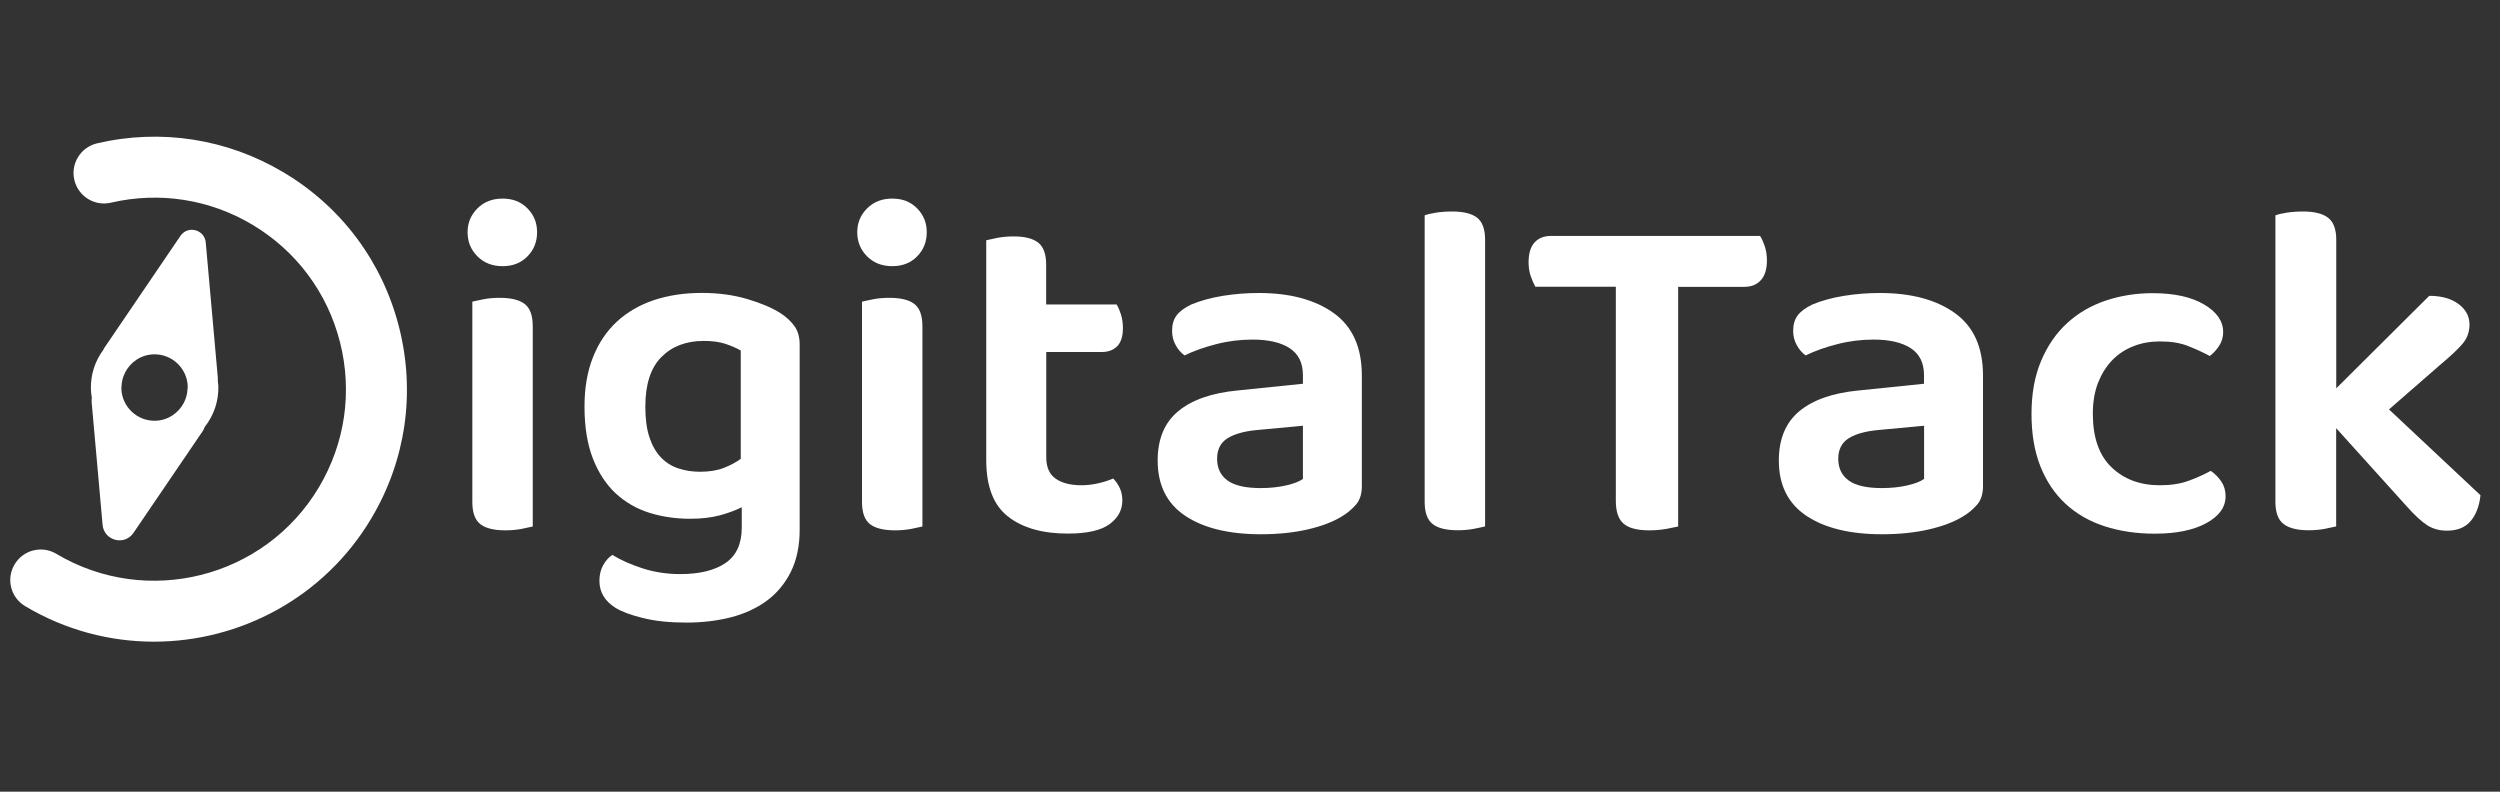
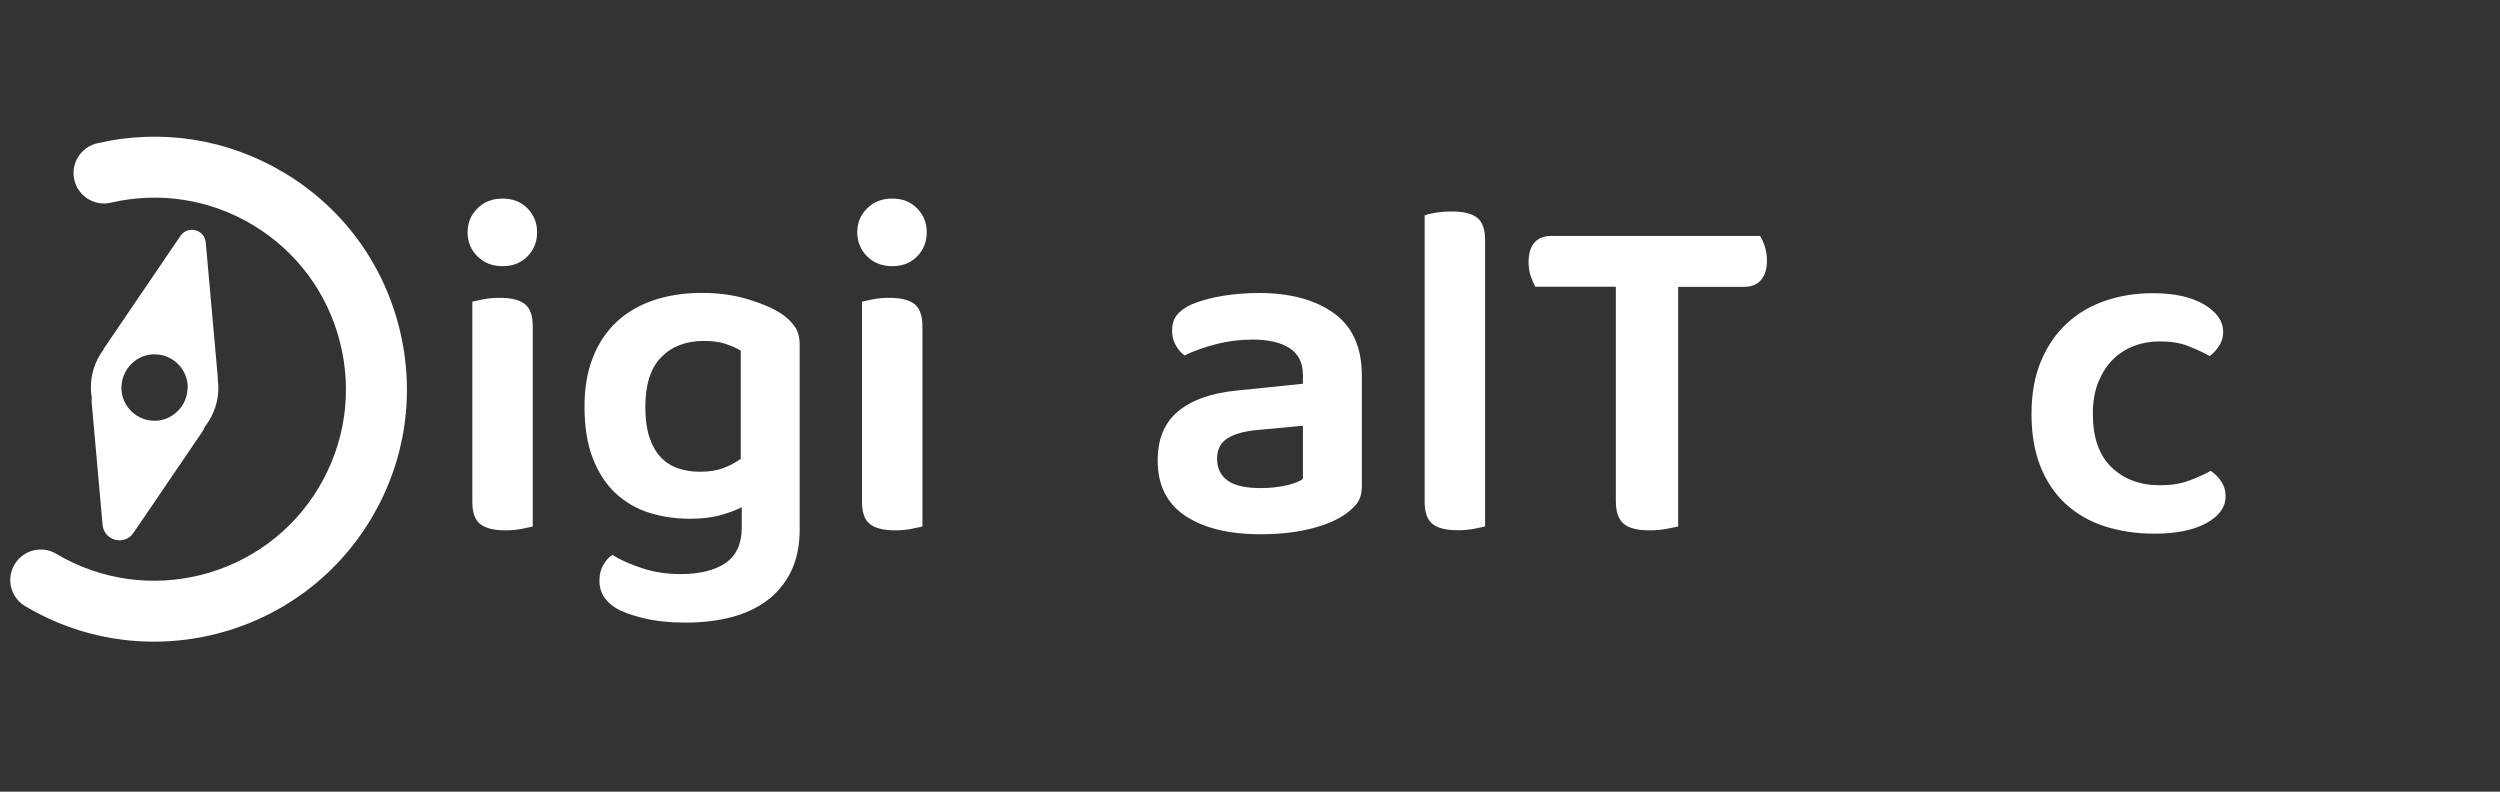
<svg xmlns="http://www.w3.org/2000/svg" version="1.1" id="Capa_1" x="0px" y="0px" viewBox="0 0 300 95" style="enable-background:new 0 0 300 95;" xml:space="preserve">
  <rect x="0" y="0" width="300" height="95" fill="#333333" stroke="none" />
  <style type="text/css">
	.st0{fill:#FFFFFF;}
</style>
  <path class="st0" d="M56.11,27.86c0-1.11,0.39-2.06,1.18-2.85s1.79-1.18,3.02-1.18s2.22,0.39,2.99,1.18  c0.77,0.79,1.15,1.73,1.15,2.85c0,1.15-0.38,2.12-1.15,2.9c-0.77,0.79-1.76,1.18-2.99,1.18c-1.23,0-2.23-0.39-3.02-1.18  S56.11,29.01,56.11,27.86 M56.68,36.2c0.31-0.08,0.76-0.17,1.35-0.29c0.59-0.12,1.24-0.17,1.93-0.17c1.38,0,2.39,0.25,3.02,0.75  s0.95,1.38,0.95,2.65v24.04c-0.31,0.07-0.76,0.17-1.35,0.29c-0.59,0.11-1.24,0.17-1.93,0.17c-1.38,0-2.39-0.25-3.02-0.75  s-0.95-1.38-0.95-2.65V36.2z" />
  <path class="st0" d="M89.01,60.87c-0.77,0.38-1.66,0.71-2.67,0.98c-1.02,0.27-2.2,0.4-3.54,0.4c-1.72,0-3.36-0.24-4.89-0.72  s-2.87-1.26-4.03-2.33c-1.15-1.07-2.06-2.46-2.73-4.17c-0.67-1.71-1.01-3.79-1.01-6.24c0-2.22,0.33-4.19,1.01-5.9  c0.67-1.71,1.63-3.13,2.87-4.29c1.25-1.15,2.73-2.01,4.46-2.59c1.73-0.57,3.64-0.86,5.75-0.86c1.99,0,3.82,0.25,5.49,0.75  s3,1.07,4,1.72c0.69,0.46,1.24,0.98,1.64,1.55c0.4,0.58,0.6,1.3,0.6,2.19v22.2c0,1.96-0.36,3.64-1.06,5.06  c-0.71,1.42-1.68,2.58-2.9,3.48c-1.23,0.9-2.67,1.56-4.31,1.98c-1.65,0.42-3.43,0.63-5.35,0.63c-1.99,0-3.73-0.18-5.2-0.55  c-1.48-0.36-2.58-0.78-3.31-1.24c-1.27-0.81-1.9-1.88-1.9-3.22c0-0.73,0.15-1.36,0.46-1.9s0.67-0.94,1.09-1.21  c1,0.61,2.2,1.15,3.62,1.61c1.42,0.46,2.93,0.69,4.54,0.69c2.3,0,4.1-0.44,5.41-1.32c1.3-0.88,1.96-2.3,1.96-4.26V60.87z M84,56.61  c1.11,0,2.06-0.15,2.85-0.46c0.79-0.31,1.47-0.67,2.04-1.09v-13c-0.54-0.31-1.16-0.57-1.87-0.81c-0.71-0.23-1.56-0.34-2.56-0.34  c-2.11,0-3.81,0.64-5.09,1.93c-1.28,1.28-1.93,3.27-1.93,5.95c0,1.46,0.16,2.68,0.49,3.68c0.33,1,0.79,1.8,1.38,2.42  c0.59,0.61,1.29,1.06,2.1,1.32C82.22,56.48,83.08,56.61,84,56.61" />
  <path class="st0" d="M102.87,27.86c0-1.11,0.39-2.06,1.18-2.85s1.79-1.18,3.02-1.18c1.23,0,2.22,0.39,2.99,1.18s1.15,1.73,1.15,2.85  c0,1.15-0.38,2.12-1.15,2.9c-0.77,0.79-1.76,1.18-2.99,1.18c-1.23,0-2.23-0.39-3.02-1.18C103.26,29.97,102.87,29.01,102.87,27.86   M103.44,36.2c0.31-0.08,0.76-0.17,1.35-0.29c0.59-0.12,1.24-0.17,1.93-0.17c1.38,0,2.39,0.25,3.02,0.75s0.95,1.38,0.95,2.65v24.04  c-0.31,0.07-0.76,0.17-1.35,0.29c-0.59,0.11-1.24,0.17-1.93,0.17c-1.38,0-2.39-0.25-3.02-0.75s-0.95-1.38-0.95-2.65V36.2z" />
-   <path class="st0" d="M126.65,57.42c0.75,0.54,1.79,0.81,3.14,0.81c0.65,0,1.31-0.08,1.98-0.23c0.67-0.15,1.27-0.34,1.81-0.58  c0.31,0.31,0.57,0.68,0.78,1.12c0.21,0.44,0.32,0.95,0.32,1.52c0,1.15-0.52,2.1-1.55,2.85c-1.04,0.75-2.7,1.12-5,1.12  c-3.03,0-5.42-0.68-7.16-2.04c-1.75-1.36-2.62-3.61-2.62-6.76v-26.4c0.31-0.07,0.76-0.17,1.35-0.29c0.59-0.11,1.24-0.17,1.93-0.17  c1.34,0,2.33,0.25,2.96,0.75s0.95,1.38,0.95,2.65v4.77H134c0.19,0.31,0.36,0.71,0.52,1.21c0.15,0.5,0.23,1.04,0.23,1.61  c0,1-0.23,1.72-0.69,2.19c-0.46,0.46-1.07,0.69-1.84,0.69h-6.67v12.54C125.53,56,125.9,56.88,126.65,57.42" />
  <path class="st0" d="M151.06,35.16c3.76,0,6.76,0.81,9,2.42s3.36,4.1,3.36,7.48v13.29c0,0.92-0.23,1.65-0.69,2.19  c-0.46,0.54-1.04,1.02-1.72,1.44c-1.07,0.65-2.44,1.17-4.08,1.55c-1.65,0.38-3.53,0.58-5.64,0.58c-3.83,0-6.85-0.74-9.06-2.21  c-2.21-1.48-3.31-3.69-3.31-6.64c0-2.57,0.81-4.53,2.45-5.9c1.63-1.36,4-2.2,7.1-2.5l7.88-0.81v-1.04c0-1.46-0.53-2.53-1.58-3.22  c-1.05-0.69-2.54-1.04-4.46-1.04c-1.5,0-2.95,0.18-4.37,0.55c-1.42,0.36-2.68,0.81-3.8,1.35c-0.42-0.31-0.78-0.72-1.06-1.24  c-0.29-0.52-0.43-1.08-0.43-1.7c0-0.77,0.18-1.39,0.55-1.87c0.36-0.48,0.95-0.91,1.75-1.3c1.11-0.46,2.38-0.81,3.8-1.04  C148.17,35.27,149.61,35.16,151.06,35.16 M151.29,58.57c1.11,0,2.13-0.11,3.05-0.32s1.59-0.47,2.01-0.78v-6.38l-5.58,0.52  c-1.53,0.15-2.7,0.49-3.51,1.01c-0.8,0.52-1.21,1.33-1.21,2.44c0,1.11,0.41,1.98,1.24,2.59S149.45,58.57,151.29,58.57" />
  <path class="st0" d="M176.86,63.46c-0.59,0.11-1.24,0.17-1.93,0.17c-1.38,0-2.39-0.25-3.02-0.75s-0.95-1.38-0.95-2.65V25.84  c0.31-0.12,0.76-0.22,1.35-0.32c0.59-0.09,1.24-0.14,1.93-0.14c1.38,0,2.39,0.25,3.02,0.75s0.95,1.38,0.95,2.64v34.4  C177.9,63.25,177.45,63.34,176.86,63.46" />
  <path class="st0" d="M211.77,29.55c0.17,0.52,0.26,1.08,0.26,1.7c0,1.04-0.24,1.82-0.72,2.36s-1.14,0.81-1.99,0.81h-7.94v28.76  c-0.31,0.07-0.79,0.17-1.44,0.29c-0.65,0.11-1.32,0.17-2.01,0.17c-1.46,0-2.49-0.27-3.11-0.81c-0.61-0.54-0.92-1.44-0.92-2.7V34.41  h-9.66c-0.19-0.34-0.37-0.77-0.55-1.26c-0.17-0.5-0.26-1.05-0.26-1.67c0-1.07,0.24-1.87,0.72-2.39c0.48-0.52,1.14-0.78,1.98-0.78  h25.08C211.41,28.62,211.6,29.03,211.77,29.55" />
-   <path class="st0" d="M225.6,35.16c3.76,0,6.76,0.81,9,2.42s3.36,4.1,3.36,7.48v13.29c0,0.92-0.23,1.65-0.69,2.19  c-0.46,0.54-1.03,1.02-1.72,1.44c-1.07,0.65-2.44,1.17-4.08,1.55c-1.65,0.38-3.53,0.58-5.64,0.58c-3.83,0-6.85-0.74-9.06-2.21  c-2.21-1.48-3.31-3.69-3.31-6.64c0-2.57,0.81-4.53,2.44-5.9c1.63-1.36,4-2.2,7.1-2.5l7.88-0.81v-1.04c0-1.46-0.53-2.53-1.58-3.22  c-1.06-0.69-2.54-1.04-4.46-1.04c-1.5,0-2.95,0.18-4.37,0.55c-1.42,0.36-2.68,0.81-3.8,1.35c-0.42-0.31-0.78-0.72-1.06-1.24  c-0.29-0.52-0.43-1.08-0.43-1.7c0-0.77,0.18-1.39,0.55-1.87c0.36-0.48,0.95-0.91,1.75-1.3c1.11-0.46,2.38-0.81,3.8-1.04  C222.71,35.27,224.15,35.16,225.6,35.16 M225.83,58.57c1.11,0,2.13-0.11,3.05-0.32s1.59-0.47,2.01-0.78v-6.38l-5.58,0.52  c-1.53,0.15-2.7,0.49-3.51,1.01c-0.8,0.52-1.21,1.33-1.21,2.44c0,1.11,0.41,1.98,1.24,2.59S223.99,58.57,225.83,58.57" />
  <path class="st0" d="M259.19,40.97c-1.15,0-2.21,0.19-3.19,0.58c-0.98,0.38-1.82,0.94-2.53,1.67c-0.71,0.73-1.27,1.63-1.7,2.7  c-0.42,1.07-0.63,2.32-0.63,3.74c0,2.84,0.75,4.98,2.24,6.41c1.5,1.44,3.43,2.16,5.81,2.16c1.34,0,2.5-0.18,3.48-0.55  c0.98-0.36,1.85-0.76,2.62-1.18c0.54,0.38,0.97,0.82,1.29,1.32c0.33,0.5,0.49,1.07,0.49,1.73c0,1.3-0.77,2.38-2.3,3.22  s-3.6,1.27-6.21,1.27c-2.19,0-4.19-0.3-6.01-0.89c-1.82-0.59-3.38-1.49-4.69-2.7c-1.3-1.21-2.31-2.71-3.02-4.51  s-1.06-3.89-1.06-6.27c0-2.42,0.38-4.53,1.15-6.36c0.77-1.82,1.81-3.34,3.13-4.54c1.32-1.21,2.87-2.11,4.63-2.7  c1.76-0.59,3.64-0.89,5.64-0.89c2.57,0,4.62,0.45,6.15,1.35c1.53,0.9,2.3,2,2.3,3.31c0,0.61-0.16,1.17-0.49,1.67s-0.7,0.9-1.12,1.21  c-0.77-0.42-1.62-0.81-2.56-1.18C261.67,41.15,260.53,40.97,259.19,40.97" />
-   <path class="st0" d="M278.98,63.46c-0.58,0.11-1.23,0.17-1.96,0.17c-1.34,0-2.34-0.25-2.99-0.75s-0.98-1.38-0.98-2.65V25.84  c0.31-0.12,0.76-0.22,1.35-0.32c0.59-0.09,1.26-0.14,1.98-0.14c1.34,0,2.34,0.25,2.99,0.75s0.98,1.38,0.98,2.64V46.6l11.16-11.1  c1.46,0,2.63,0.33,3.51,0.98c0.88,0.65,1.32,1.48,1.32,2.47c0,0.88-0.28,1.65-0.83,2.3c-0.56,0.65-1.43,1.48-2.62,2.47l-6.21,5.41  l10.98,10.3c-0.15,1.34-0.56,2.39-1.21,3.13c-0.65,0.75-1.59,1.12-2.82,1.12c-0.88,0-1.66-0.21-2.33-0.63  c-0.67-0.42-1.49-1.17-2.45-2.24l-8.51-9.43v11.79C280.01,63.25,279.55,63.34,278.98,63.46" />
  <path class="st0" d="M18.47,77c-5.27,0-10.6-1.37-15.45-4.26c-1.74-1.03-2.31-3.28-1.27-5.01c1.03-1.74,3.28-2.31,5.01-1.27  c10.89,6.48,25.03,2.9,31.51-7.99c3.14-5.28,4.04-11.46,2.53-17.41c-1.51-5.95-5.25-10.96-10.52-14.1  c-5.13-3.06-11.16-3.99-16.97-2.64c-1.96,0.46-3.93-0.76-4.39-2.73c-0.46-1.97,0.77-3.93,2.73-4.39c7.66-1.79,15.61-0.55,22.37,3.48  c6.96,4.14,11.88,10.74,13.87,18.59c1.99,7.85,0.81,16-3.34,22.95C38.9,71.71,28.81,77,18.47,77" />
  <path class="st0" d="M26.13,45.65c0.01-0.1,0.02-0.2,0.01-0.31L24.69,29.1c-0.14-1.56-2.16-2.09-3.04-0.79l-9.16,13.48  c-0.04,0.06-0.06,0.12-0.09,0.19c-1.01,1.36-1.54,3.01-1.49,4.73c0.01,0.35,0.05,0.7,0.11,1.04c-0.03,0.17-0.04,0.35-0.02,0.53  l1.31,14.7c0.17,1.91,2.64,2.55,3.71,0.96l8.3-12.2c0.11-0.16,0.18-0.33,0.24-0.5c1.11-1.4,1.69-3.12,1.64-4.93  C26.17,46.08,26.15,45.87,26.13,45.65 M22.5,46.7c0,0.01,0,0.01,0,0.02c-0.01,0.28-0.06,0.55-0.13,0.82c0,0.01-0.01,0.02-0.01,0.03  c-0.07,0.27-0.17,0.52-0.3,0.76v0.01l0,0c-0.65,1.24-1.92,2.11-3.41,2.15c-2.2,0.06-4.03-1.68-4.09-3.88c0-0.07,0.01-0.14,0.02-0.22  l0,0c0-0.01,0-0.01,0-0.02c0.01-0.28,0.05-0.56,0.11-0.82c0-0.01,0.01-0.02,0.01-0.03c0.07-0.27,0.17-0.53,0.29-0.77c0,0,0,0,0-0.01  l0,0c0.64-1.28,1.92-2.18,3.45-2.22c2.2-0.06,4.03,1.68,4.09,3.88C22.52,46.5,22.5,46.6,22.5,46.7L22.5,46.7z" />
</svg>